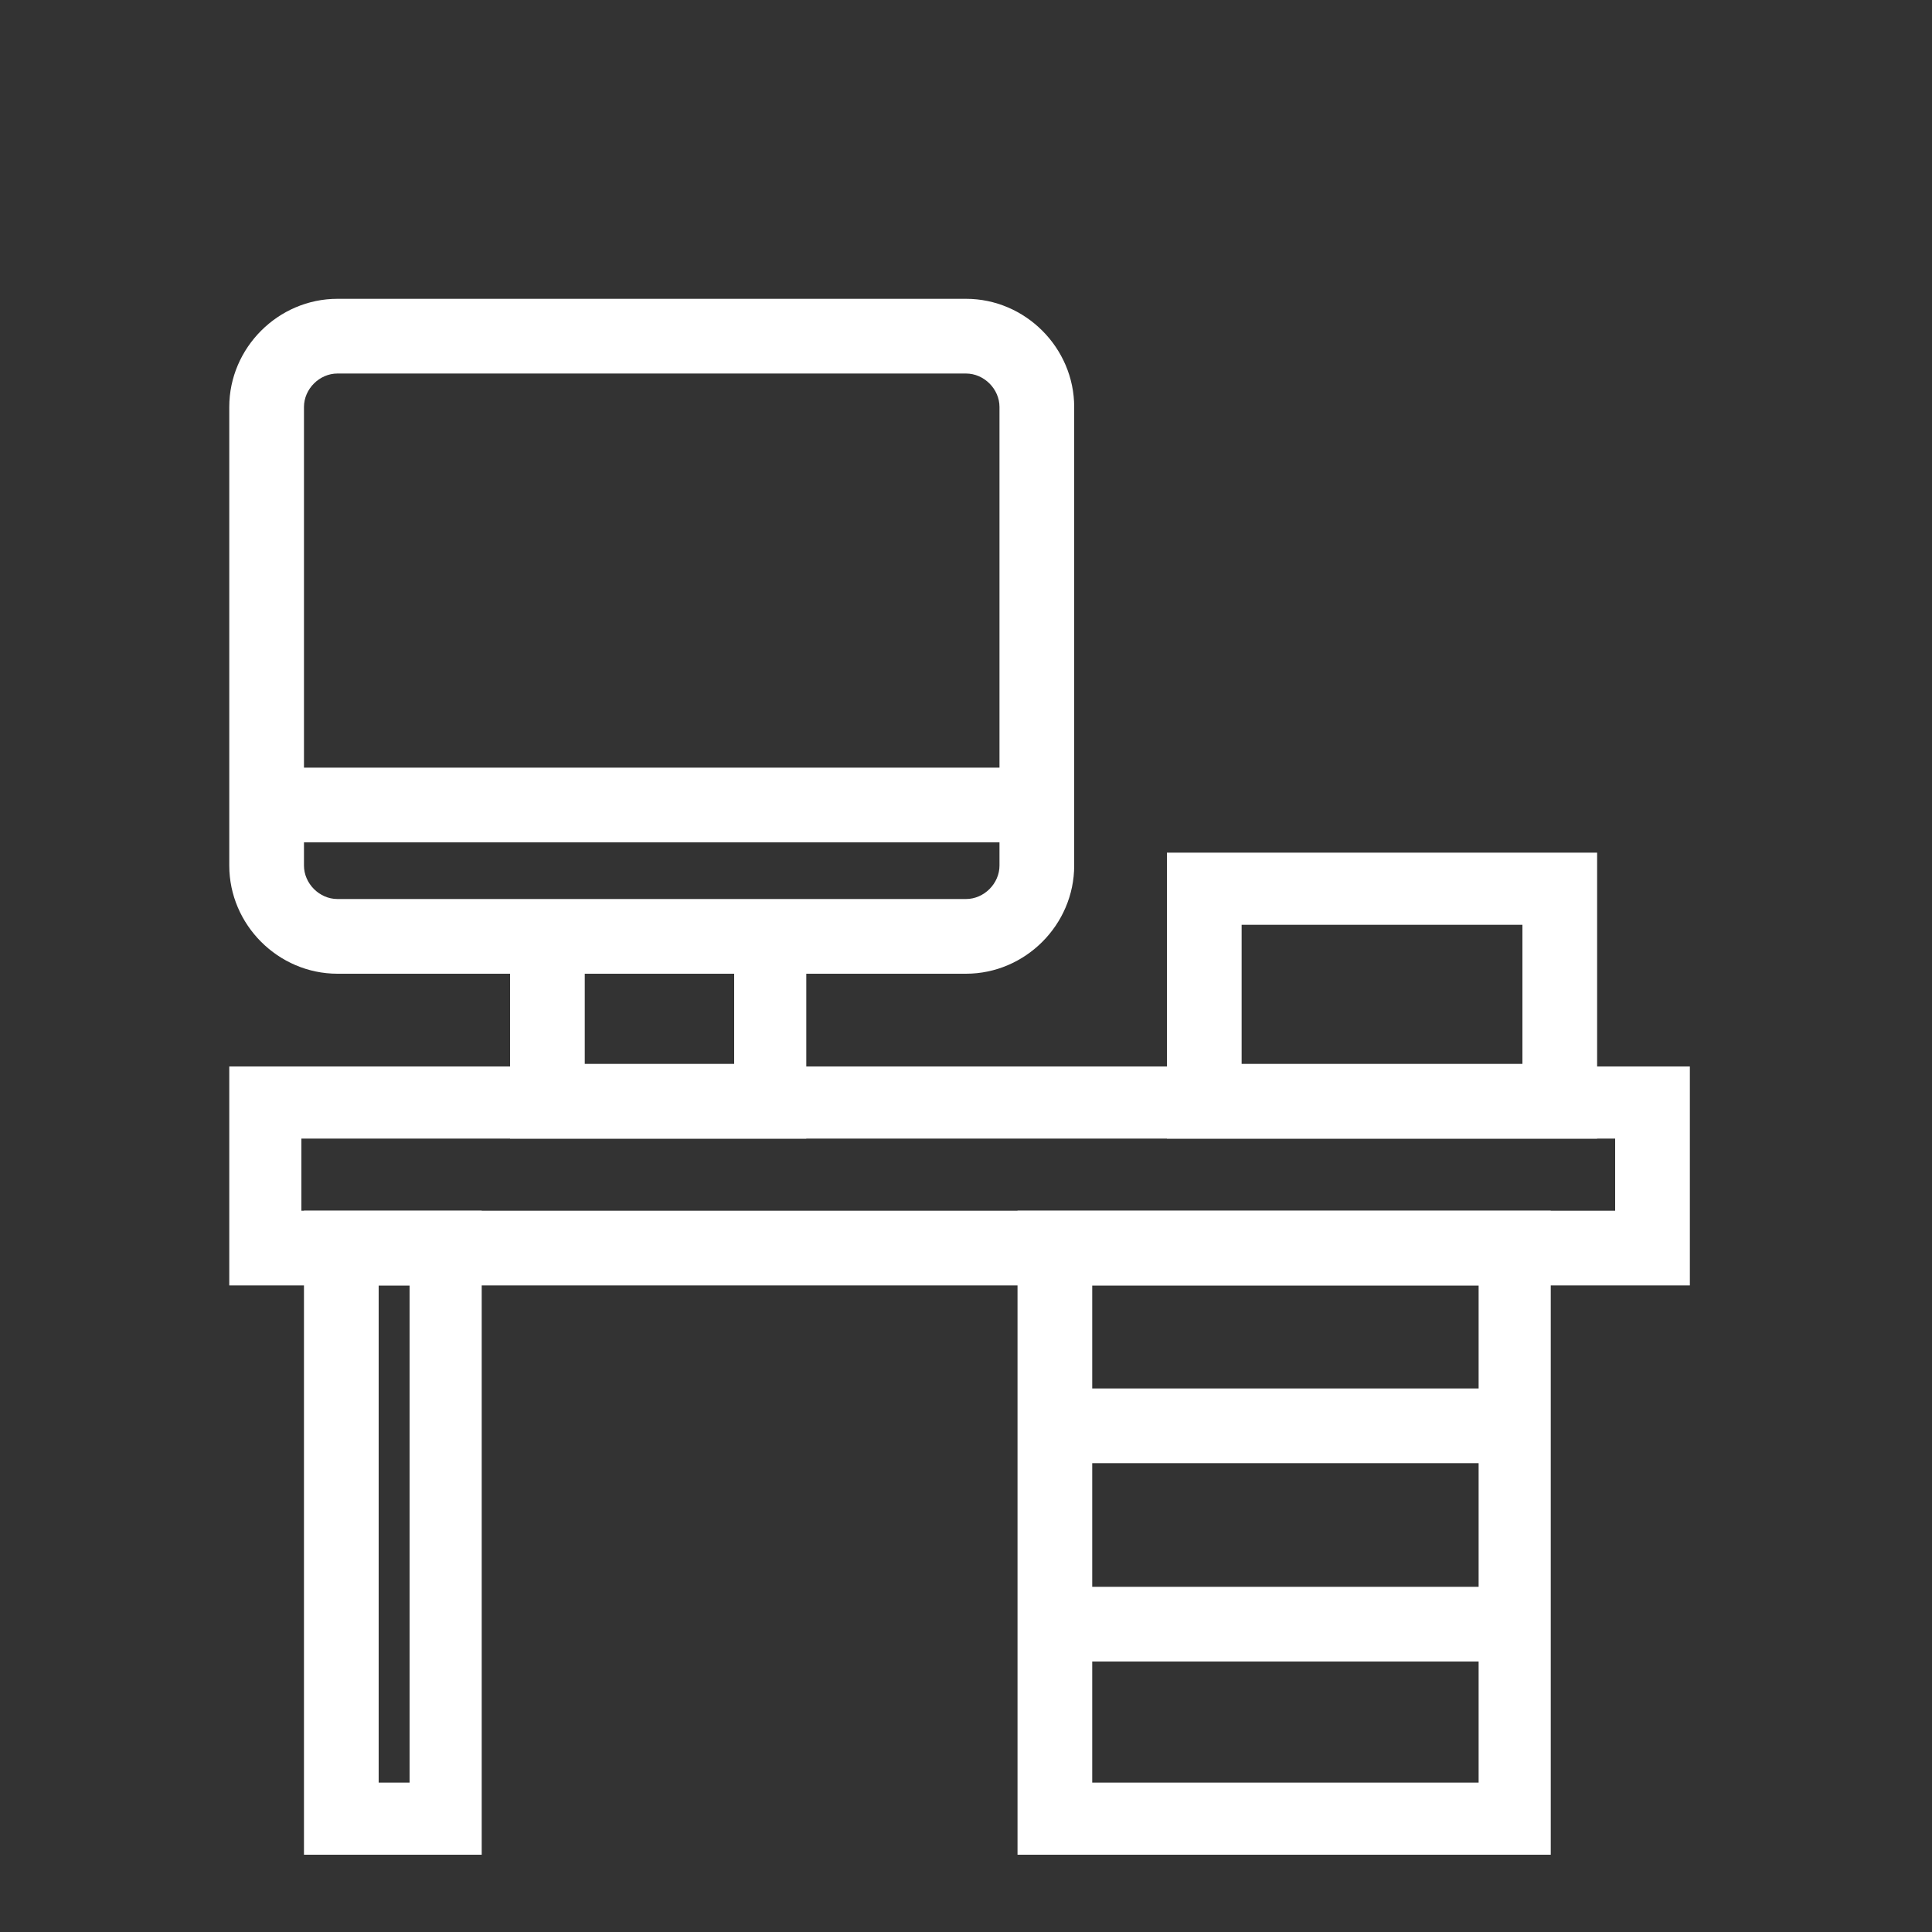
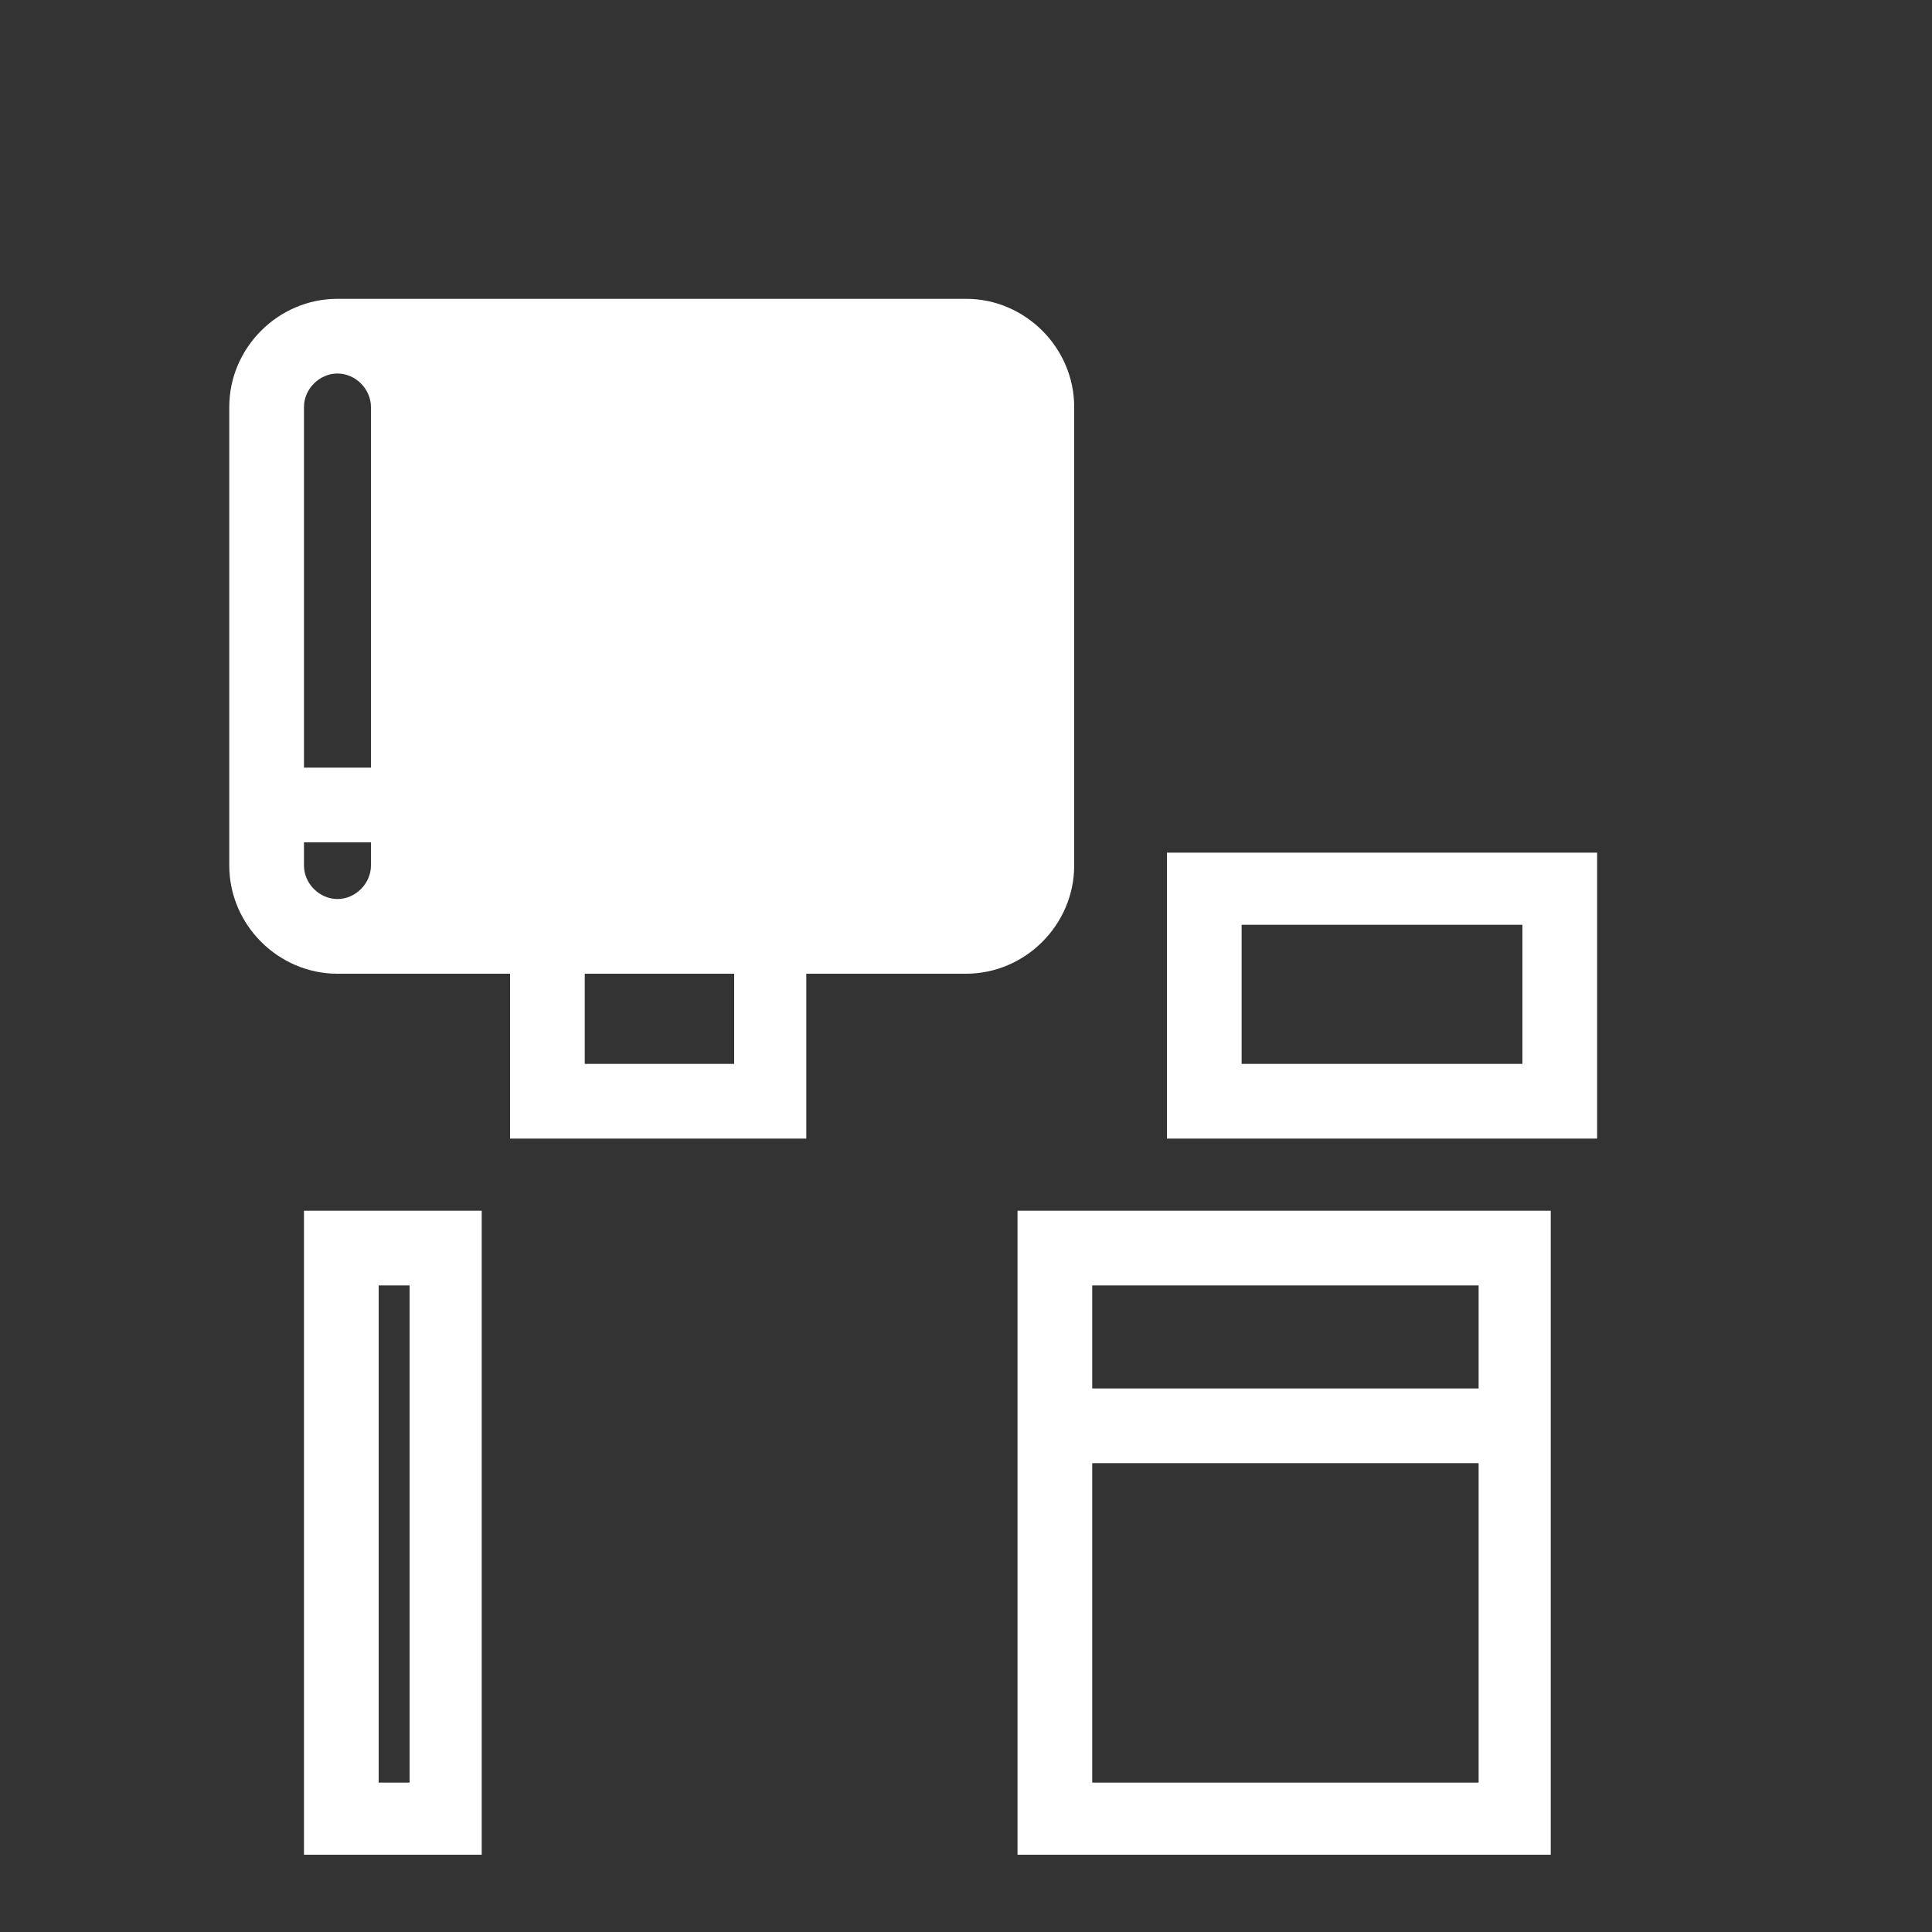
<svg xmlns="http://www.w3.org/2000/svg" version="1.1" id="Tertiaire" x="0px" y="0px" viewBox="0 0 75 75" style="enable-background:new 0 0 75 75;" xml:space="preserve">
  <rect x="0" y="0" width="75" height="75" fill="#333333" stroke="none" />
  <style type="text/css">
	.st0{fill:#FFFFFF;}
</style>
  <g>
    <g>
-       <path class="st0" d="M13.1,14.5c-0.7,0-1.3,0.6-1.3,1.3v17.8c0,0.7,0.6,1.3,1.3,1.3h24.4c0.7,0,1.3-0.6,1.3-1.3V15.8    c0-0.7-0.6-1.3-1.3-1.3H13.1z M37.5,37.8H13.1c-2.3,0-4.2-1.9-4.2-4.2V15.8c0-2.3,1.9-4.2,4.2-4.2h24.4c2.3,0,4.2,1.9,4.2,4.2    v17.8C41.7,35.9,39.8,37.8,37.5,37.8" />
+       <path class="st0" d="M13.1,14.5c-0.7,0-1.3,0.6-1.3,1.3v17.8c0,0.7,0.6,1.3,1.3,1.3c0.7,0,1.3-0.6,1.3-1.3V15.8    c0-0.7-0.6-1.3-1.3-1.3H13.1z M37.5,37.8H13.1c-2.3,0-4.2-1.9-4.2-4.2V15.8c0-2.3,1.9-4.2,4.2-4.2h24.4c2.3,0,4.2,1.9,4.2,4.2    v17.8C41.7,35.9,39.8,37.8,37.5,37.8" />
    </g>
    <path class="st0" d="M48.2,35.9h10.9v5.4H48.2V35.9z M45.3,44.2H62V33.1H45.3V44.2z" />
-     <path class="st0" d="M11.7,44.2h51V47h-51V44.2z M8.9,49.9h56.7v-8.5H8.9V49.9z" />
    <path class="st0" d="M42.4,49.9h15v19.3h-15V49.9z M39.5,72h20.7V47H39.5V72z" />
    <path class="st0" d="M14.7,49.9h1.2v19.3h-1.2V49.9z M11.8,72h6.9V47h-6.9V72z" />
    <path class="st0" d="M22.7,41.3h5.8v-3.5h-5.8V41.3z M31.3,44.2H19.8V35h11.5V44.2z" />
    <rect x="10.3" y="29.8" class="st0" width="30" height="2.9" />
    <rect x="40.7" y="53.9" class="st0" width="18.1" height="2.9" />
-     <rect x="40.7" y="61.6" class="st0" width="18.1" height="2.9" />
  </g>
</svg>